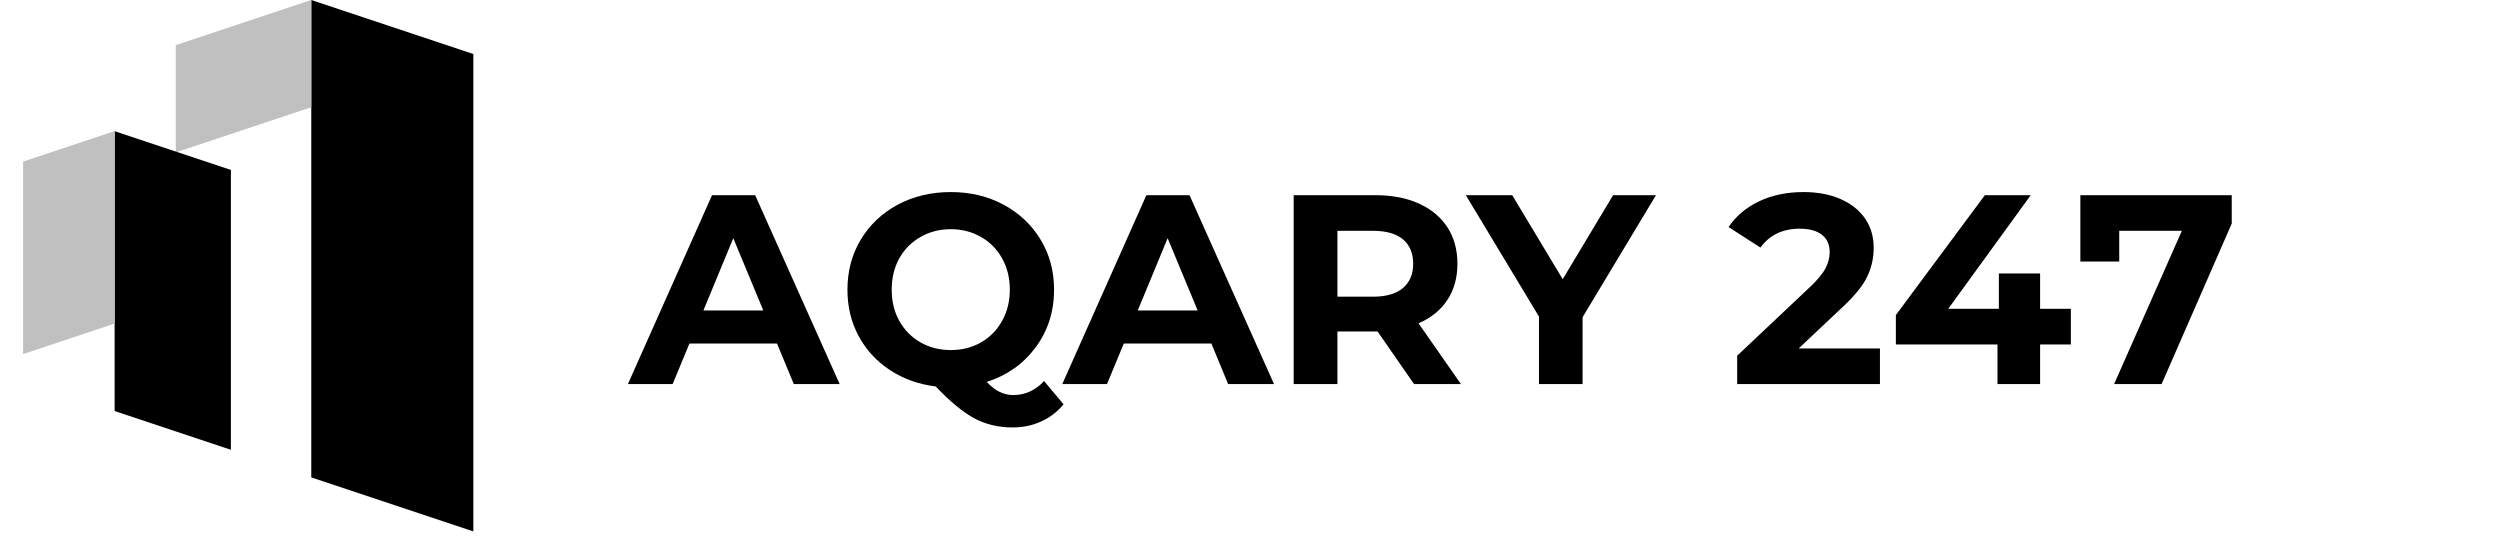
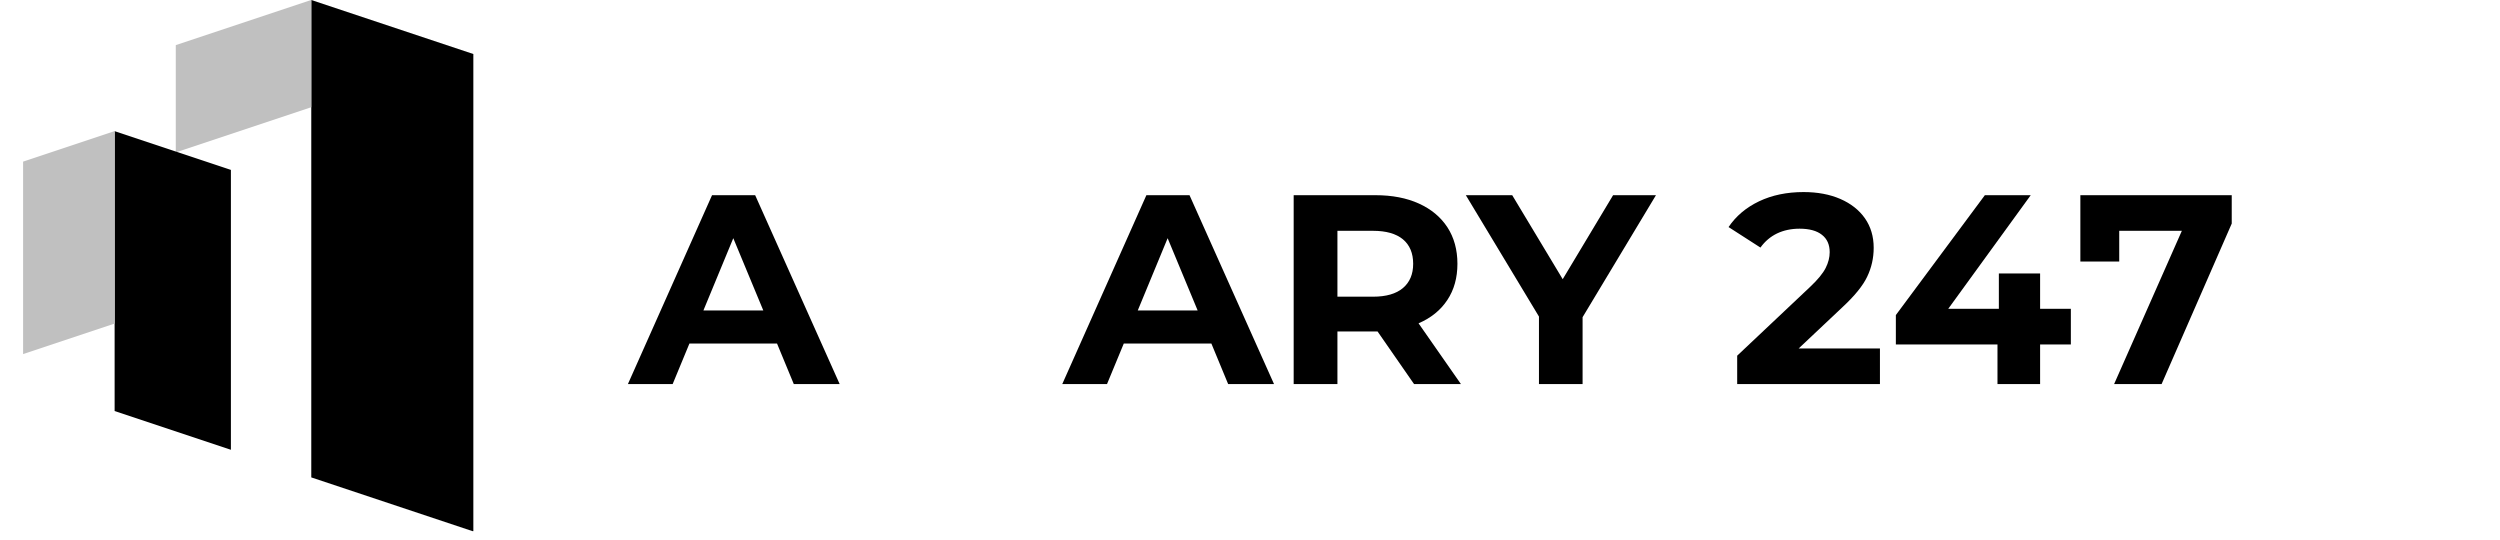
<svg xmlns="http://www.w3.org/2000/svg" width="250" zoomAndPan="magnify" viewBox="0 0 309 67.5" height="54" preserveAspectRatio="xMidYMid meet" version="1.0">
  <defs>
    <g />
    <clipPath id="e48c4c7af2">
      <path d="M 37.16 0 L 57.418 0 L 57.418 66.473 L 37.16 66.473 Z M 37.16 0 " clip-rule="nonzero" />
    </clipPath>
    <clipPath id="af60167a3a">
      <path d="M 57.418 6.754 L 57.418 66.43 L 37.16 59.676 L 37.16 0 Z M 57.418 6.754 " clip-rule="nonzero" />
    </clipPath>
    <clipPath id="874f7a23cc">
      <path d="M 20.223 0 L 37.16 0 L 37.16 19.047 L 20.223 19.047 Z M 20.223 0 " clip-rule="nonzero" />
    </clipPath>
    <clipPath id="837bc5fbb9">
      <path d="M 20.223 5.641 L 20.223 19.047 L 37.16 13.402 L 37.16 -0.004 Z M 20.223 5.641 " clip-rule="nonzero" />
    </clipPath>
    <clipPath id="658a7d3212">
      <path d="M 12.578 16.395 L 27.113 16.395 L 27.113 56.25 L 12.578 56.25 Z M 12.578 16.395 " clip-rule="nonzero" />
    </clipPath>
    <clipPath id="b46cc99775">
      <path d="M 27.113 21.238 L 27.113 56.223 L 12.578 51.379 L 12.578 16.395 Z M 27.113 21.238 " clip-rule="nonzero" />
    </clipPath>
    <clipPath id="18a40bf2a9">
-       <path d="M 1.137 16.352 L 12.586 16.352 L 12.586 44.262 L 1.137 44.262 Z M 1.137 16.352 " clip-rule="nonzero" />
+       <path d="M 1.137 16.352 L 12.586 16.352 L 12.586 44.262 L 1.137 44.262 M 1.137 16.352 " clip-rule="nonzero" />
    </clipPath>
    <clipPath id="ac1ee34bb9">
      <path d="M 1.137 20.203 L 1.137 44.262 L 12.586 40.445 L 12.586 16.387 Z M 1.137 20.203 " clip-rule="nonzero" />
    </clipPath>
  </defs>
  <g clip-path="url(#e48c4c7af2)">
    <g clip-path="url(#af60167a3a)">
      <path fill="#000000" d="M 57.418 0 L 57.418 66.391 L 37.16 66.391 L 37.16 0 Z M 57.418 0 " fill-opacity="1" fill-rule="nonzero" />
    </g>
  </g>
  <g clip-path="url(#874f7a23cc)">
    <g clip-path="url(#837bc5fbb9)">
      <path fill="#c0c0c0" d="M 20.223 19.047 L 20.223 -0.008 L 37.16 -0.008 L 37.16 19.047 Z M 20.223 19.047 " fill-opacity="1" fill-rule="nonzero" />
    </g>
  </g>
  <g clip-path="url(#658a7d3212)">
    <g clip-path="url(#b46cc99775)">
      <path fill="#000000" d="M 27.113 16.395 L 27.113 56.25 L 12.578 56.25 L 12.578 16.395 Z M 27.113 16.395 " fill-opacity="1" fill-rule="nonzero" />
    </g>
  </g>
  <g clip-path="url(#18a40bf2a9)">
    <g clip-path="url(#ac1ee34bb9)">
      <path fill="#c0c0c0" d="M 1.137 44.262 L 1.137 16.398 L 12.586 16.398 L 12.586 44.262 Z M 1.137 44.262 " fill-opacity="1" fill-rule="nonzero" />
    </g>
  </g>
  <g fill="#000000" fill-opacity="1">
    <g transform="translate(77.036, 48.008)">
      <g>
        <path d="M 18.344 -5.062 L 7.391 -5.062 L 5.297 0 L -0.297 0 L 10.219 -23.609 L 15.609 -23.609 L 26.172 0 L 20.438 0 Z M 16.625 -9.203 L 12.875 -18.234 L 9.141 -9.203 Z M 16.625 -9.203 " />
      </g>
    </g>
  </g>
  <g fill="#000000" fill-opacity="1">
    <g transform="translate(102.868, 48.008)">
      <g>
-         <path d="M 28.328 2.531 C 27.555 3.469 26.625 4.18 25.531 4.672 C 24.445 5.172 23.254 5.422 21.953 5.422 C 20.203 5.422 18.617 5.047 17.203 4.297 C 15.785 3.547 14.164 2.211 12.344 0.297 C 10.207 0.035 8.301 -0.645 6.625 -1.75 C 4.945 -2.852 3.641 -4.273 2.703 -6.016 C 1.773 -7.754 1.312 -9.68 1.312 -11.797 C 1.312 -14.117 1.867 -16.207 2.984 -18.062 C 4.098 -19.914 5.633 -21.367 7.594 -22.422 C 9.562 -23.473 11.773 -24 14.234 -24 C 16.68 -24 18.879 -23.473 20.828 -22.422 C 22.785 -21.367 24.328 -19.914 25.453 -18.062 C 26.578 -16.207 27.141 -14.117 27.141 -11.797 C 27.141 -9.055 26.367 -6.648 24.828 -4.578 C 23.297 -2.516 21.258 -1.078 18.719 -0.266 C 19.281 0.316 19.82 0.734 20.344 0.984 C 20.875 1.242 21.441 1.375 22.047 1.375 C 23.516 1.375 24.797 0.789 25.891 -0.375 Z M 6.844 -11.797 C 6.844 -10.336 7.16 -9.035 7.797 -7.891 C 8.441 -6.742 9.328 -5.848 10.453 -5.203 C 11.578 -4.566 12.836 -4.25 14.234 -4.25 C 15.617 -4.25 16.875 -4.566 18 -5.203 C 19.125 -5.848 20.004 -6.742 20.641 -7.891 C 21.285 -9.035 21.609 -10.336 21.609 -11.797 C 21.609 -13.266 21.285 -14.57 20.641 -15.719 C 20.004 -16.863 19.125 -17.754 18 -18.391 C 16.875 -19.035 15.617 -19.359 14.234 -19.359 C 12.836 -19.359 11.578 -19.035 10.453 -18.391 C 9.328 -17.754 8.441 -16.863 7.797 -15.719 C 7.16 -14.57 6.844 -13.266 6.844 -11.797 Z M 6.844 -11.797 " />
-       </g>
+         </g>
    </g>
  </g>
  <g fill="#000000" fill-opacity="1">
    <g transform="translate(131.33, 48.008)">
      <g>
        <path d="M 18.344 -5.062 L 7.391 -5.062 L 5.297 0 L -0.297 0 L 10.219 -23.609 L 15.609 -23.609 L 26.172 0 L 20.438 0 Z M 16.625 -9.203 L 12.875 -18.234 L 9.141 -9.203 Z M 16.625 -9.203 " />
      </g>
    </g>
  </g>
  <g fill="#000000" fill-opacity="1">
    <g transform="translate(157.162, 48.008)">
      <g>
        <path d="M 17.844 0 L 13.281 -6.578 L 8.266 -6.578 L 8.266 0 L 2.797 0 L 2.797 -23.609 L 13.016 -23.609 C 15.109 -23.609 16.922 -23.258 18.453 -22.562 C 19.992 -21.863 21.18 -20.875 22.016 -19.594 C 22.848 -18.312 23.266 -16.789 23.266 -15.031 C 23.266 -13.281 22.844 -11.77 22 -10.5 C 21.156 -9.227 19.957 -8.258 18.406 -7.594 L 23.703 0 Z M 17.734 -15.031 C 17.734 -16.363 17.305 -17.383 16.453 -18.094 C 15.598 -18.801 14.352 -19.156 12.719 -19.156 L 8.266 -19.156 L 8.266 -10.922 L 12.719 -10.922 C 14.352 -10.922 15.598 -11.281 16.453 -12 C 17.305 -12.719 17.734 -13.727 17.734 -15.031 Z M 17.734 -15.031 " />
      </g>
    </g>
  </g>
  <g fill="#000000" fill-opacity="1">
    <g transform="translate(181.948, 48.008)">
      <g>
        <path d="M 14.125 -8.359 L 14.125 0 L 8.672 0 L 8.672 -8.438 L -0.469 -23.609 L 5.328 -23.609 L 11.641 -13.109 L 17.938 -23.609 L 23.297 -23.609 Z M 14.125 -8.359 " />
      </g>
    </g>
  </g>
  <g fill="#000000" fill-opacity="1">
    <g transform="translate(204.745, 48.008)">
      <g />
    </g>
  </g>
  <g fill="#000000" fill-opacity="1">
    <g transform="translate(214.289, 48.008)">
      <g>
        <path d="M 18.953 -4.453 L 18.953 0 L 1.109 0 L 1.109 -3.547 L 10.219 -12.141 C 11.188 -13.055 11.836 -13.848 12.172 -14.516 C 12.504 -15.18 12.672 -15.836 12.672 -16.484 C 12.672 -17.43 12.348 -18.156 11.703 -18.656 C 11.066 -19.164 10.133 -19.422 8.906 -19.422 C 7.863 -19.422 6.926 -19.223 6.094 -18.828 C 5.27 -18.43 4.578 -17.844 4.016 -17.062 L 0.031 -19.625 C 0.957 -21 2.227 -22.07 3.844 -22.844 C 5.457 -23.613 7.312 -24 9.406 -24 C 11.156 -24 12.688 -23.711 14 -23.141 C 15.32 -22.566 16.348 -21.758 17.078 -20.719 C 17.805 -19.676 18.172 -18.445 18.172 -17.031 C 18.172 -15.75 17.898 -14.547 17.359 -13.422 C 16.828 -12.297 15.785 -11.016 14.234 -9.578 L 8.797 -4.453 Z M 18.953 -4.453 " />
      </g>
    </g>
  </g>
  <g fill="#000000" fill-opacity="1">
    <g transform="translate(234.185, 48.008)">
      <g>
        <path d="M 22.922 -4.953 L 19.078 -4.953 L 19.078 0 L 13.75 0 L 13.75 -4.953 L 1.047 -4.953 L 1.047 -8.625 L 12.172 -23.609 L 17.906 -23.609 L 7.594 -9.406 L 13.922 -9.406 L 13.922 -13.828 L 19.078 -13.828 L 19.078 -9.406 L 22.922 -9.406 Z M 22.922 -4.953 " />
      </g>
    </g>
  </g>
  <g fill="#000000" fill-opacity="1">
    <g transform="translate(257.42, 48.008)">
      <g>
        <path d="M 19.797 -23.609 L 19.797 -20.062 L 11.031 0 L 5.094 0 L 13.562 -19.156 L 5.734 -19.156 L 5.734 -15.312 L 0.875 -15.312 L 0.875 -23.609 Z M 19.797 -23.609 " />
      </g>
    </g>
  </g>
</svg>